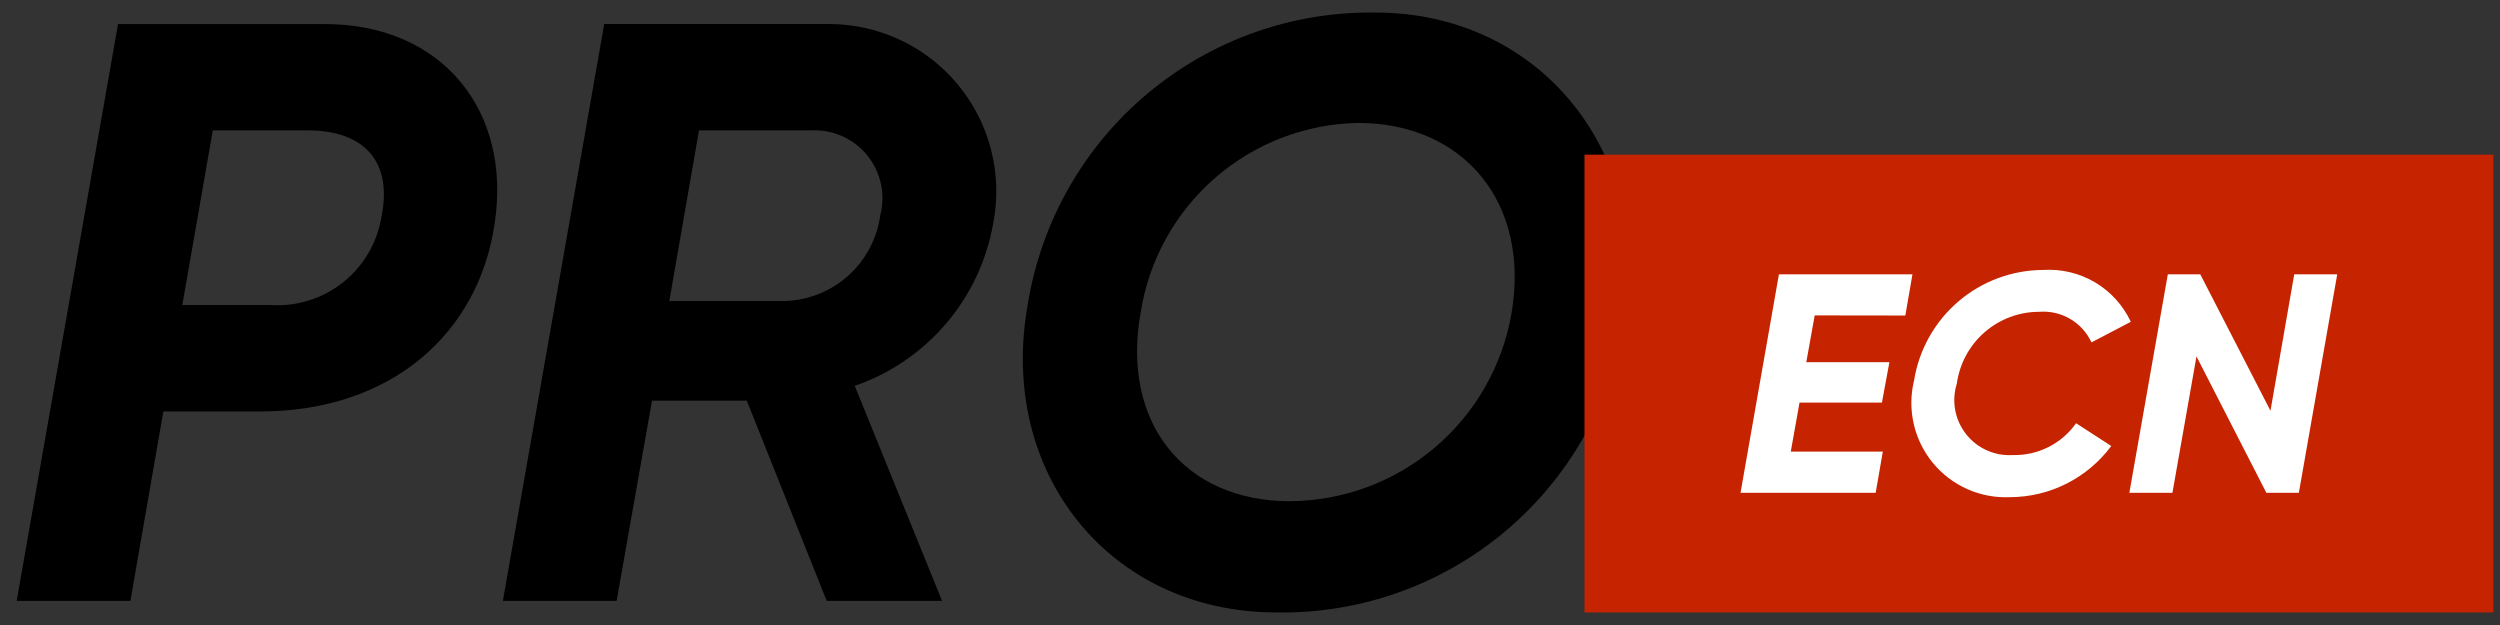
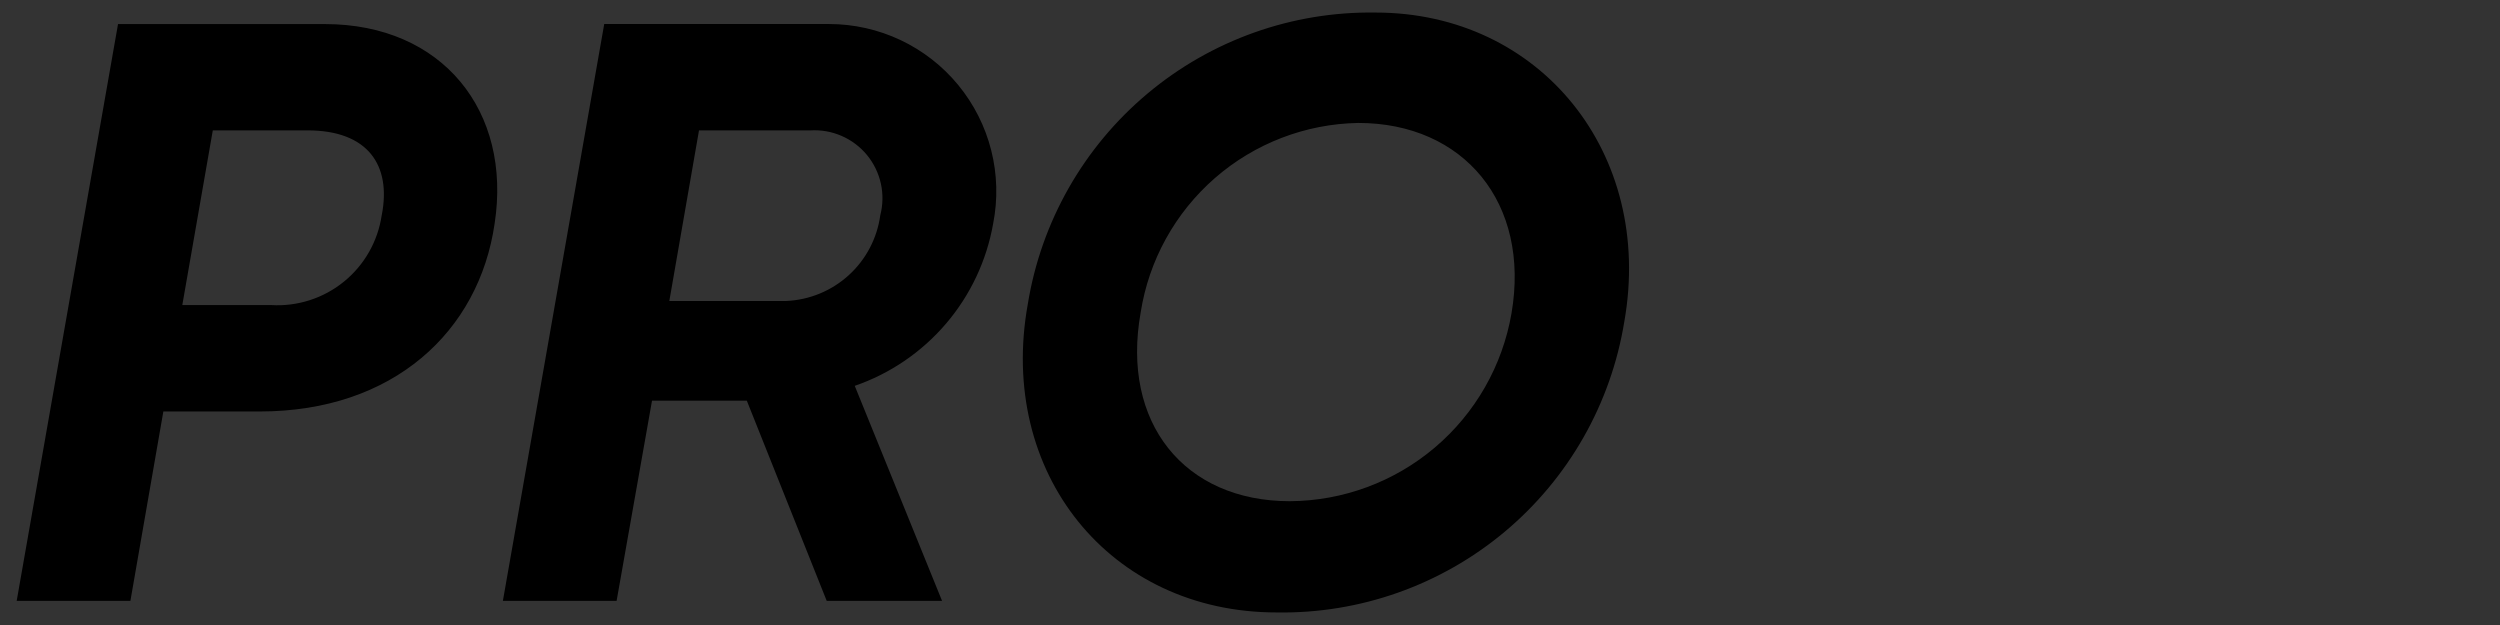
<svg xmlns="http://www.w3.org/2000/svg" width="100" height="25" viewBox="0 0 100 25" fill="none">
  <rect x="0" y="0" width="100" height="25" fill="#333333" stroke="none" />
  <path d="M12.994 0.963H4.721L0.667 24.036H5.216L6.534 16.459H10.391C15.731 16.459 19.159 13.262 19.785 8.944C20.477 4.457 17.709 0.963 12.994 0.963ZM15.268 8.611C15.114 9.653 14.576 10.6 13.758 11.265C12.941 11.93 11.903 12.265 10.851 12.203H7.292L8.512 5.215H12.303C14.709 5.215 15.665 6.6 15.269 8.611H15.268ZM39.727 8.94C39.917 7.971 39.891 6.972 39.649 6.015C39.408 5.057 38.957 4.165 38.33 3.402C37.703 2.639 36.915 2.025 36.022 1.603C35.129 1.181 34.154 0.962 33.167 0.961H24.169L20.115 24.036H24.664L26.081 16.026H29.872L33.069 24.036H37.683L34.19 15.434C35.608 14.944 36.87 14.084 37.844 12.942C38.818 11.8 39.468 10.418 39.727 8.94H39.727ZM35.211 8.611C35.085 9.531 34.64 10.379 33.953 11.005C33.266 11.632 32.382 11.997 31.453 12.039H26.773L27.96 5.216H32.41C32.838 5.189 33.267 5.264 33.661 5.435C34.055 5.605 34.403 5.867 34.677 6.198C34.95 6.53 35.141 6.921 35.234 7.34C35.327 7.76 35.319 8.195 35.211 8.611ZM51.066 24.498C54.396 24.553 57.634 23.408 60.188 21.271C62.742 19.134 64.44 16.149 64.973 12.862C66.162 6.138 61.614 0.502 55.021 0.502C51.688 0.452 48.449 1.604 45.895 3.747C43.341 5.889 41.643 8.879 41.111 12.17C39.897 18.895 44.374 24.498 51.066 24.498ZM51.593 20.048C47.374 20.048 44.836 16.913 45.627 12.499C45.953 10.414 47.005 8.51 48.596 7.123C50.188 5.736 52.218 4.955 54.329 4.918C58.548 4.918 61.218 8.116 60.46 12.533C60.1 14.627 59.014 16.528 57.393 17.902C55.772 19.276 53.718 20.036 51.593 20.048Z" fill="black" />
-   <path d="M99.735 6.187H63.38V24.498H99.735V6.187Z" fill="#C62400" />
-   <path d="M76.213 12.621L76.498 10.973H71.157L69.621 19.713H75.027L75.312 18.065H71.631L71.981 16.104H75.277L75.576 14.489H72.251L72.588 12.616L76.213 12.621ZM80.393 19.887C81.182 19.886 81.96 19.7 82.664 19.344C83.369 18.988 83.98 18.473 84.451 17.84L83.043 16.929C82.758 17.333 82.378 17.662 81.936 17.884C81.493 18.106 81.003 18.215 80.508 18.202C80.152 18.224 79.796 18.159 79.47 18.012C79.144 17.866 78.859 17.642 78.639 17.361C78.419 17.079 78.271 16.749 78.207 16.397C78.143 16.046 78.166 15.684 78.273 15.343C78.383 14.547 78.777 13.818 79.383 13.29C79.989 12.762 80.766 12.471 81.57 12.472C82.001 12.438 82.432 12.538 82.806 12.756C83.179 12.975 83.477 13.303 83.659 13.695L85.232 12.872C84.925 12.214 84.426 11.664 83.802 11.294C83.177 10.925 82.455 10.752 81.731 10.798C80.485 10.802 79.281 11.249 78.335 12.058C77.388 12.868 76.76 13.988 76.563 15.218C76.423 15.787 76.418 16.381 76.548 16.953C76.677 17.525 76.939 18.058 77.311 18.512C77.683 18.965 78.155 19.325 78.691 19.564C79.226 19.803 79.81 19.913 80.395 19.887H80.393ZM85.174 19.713H86.897L87.859 14.257L90.655 19.713H91.954L93.489 10.974H91.769L90.819 16.43L88.011 10.973H86.713L85.174 19.713Z" fill="white" />
</svg>